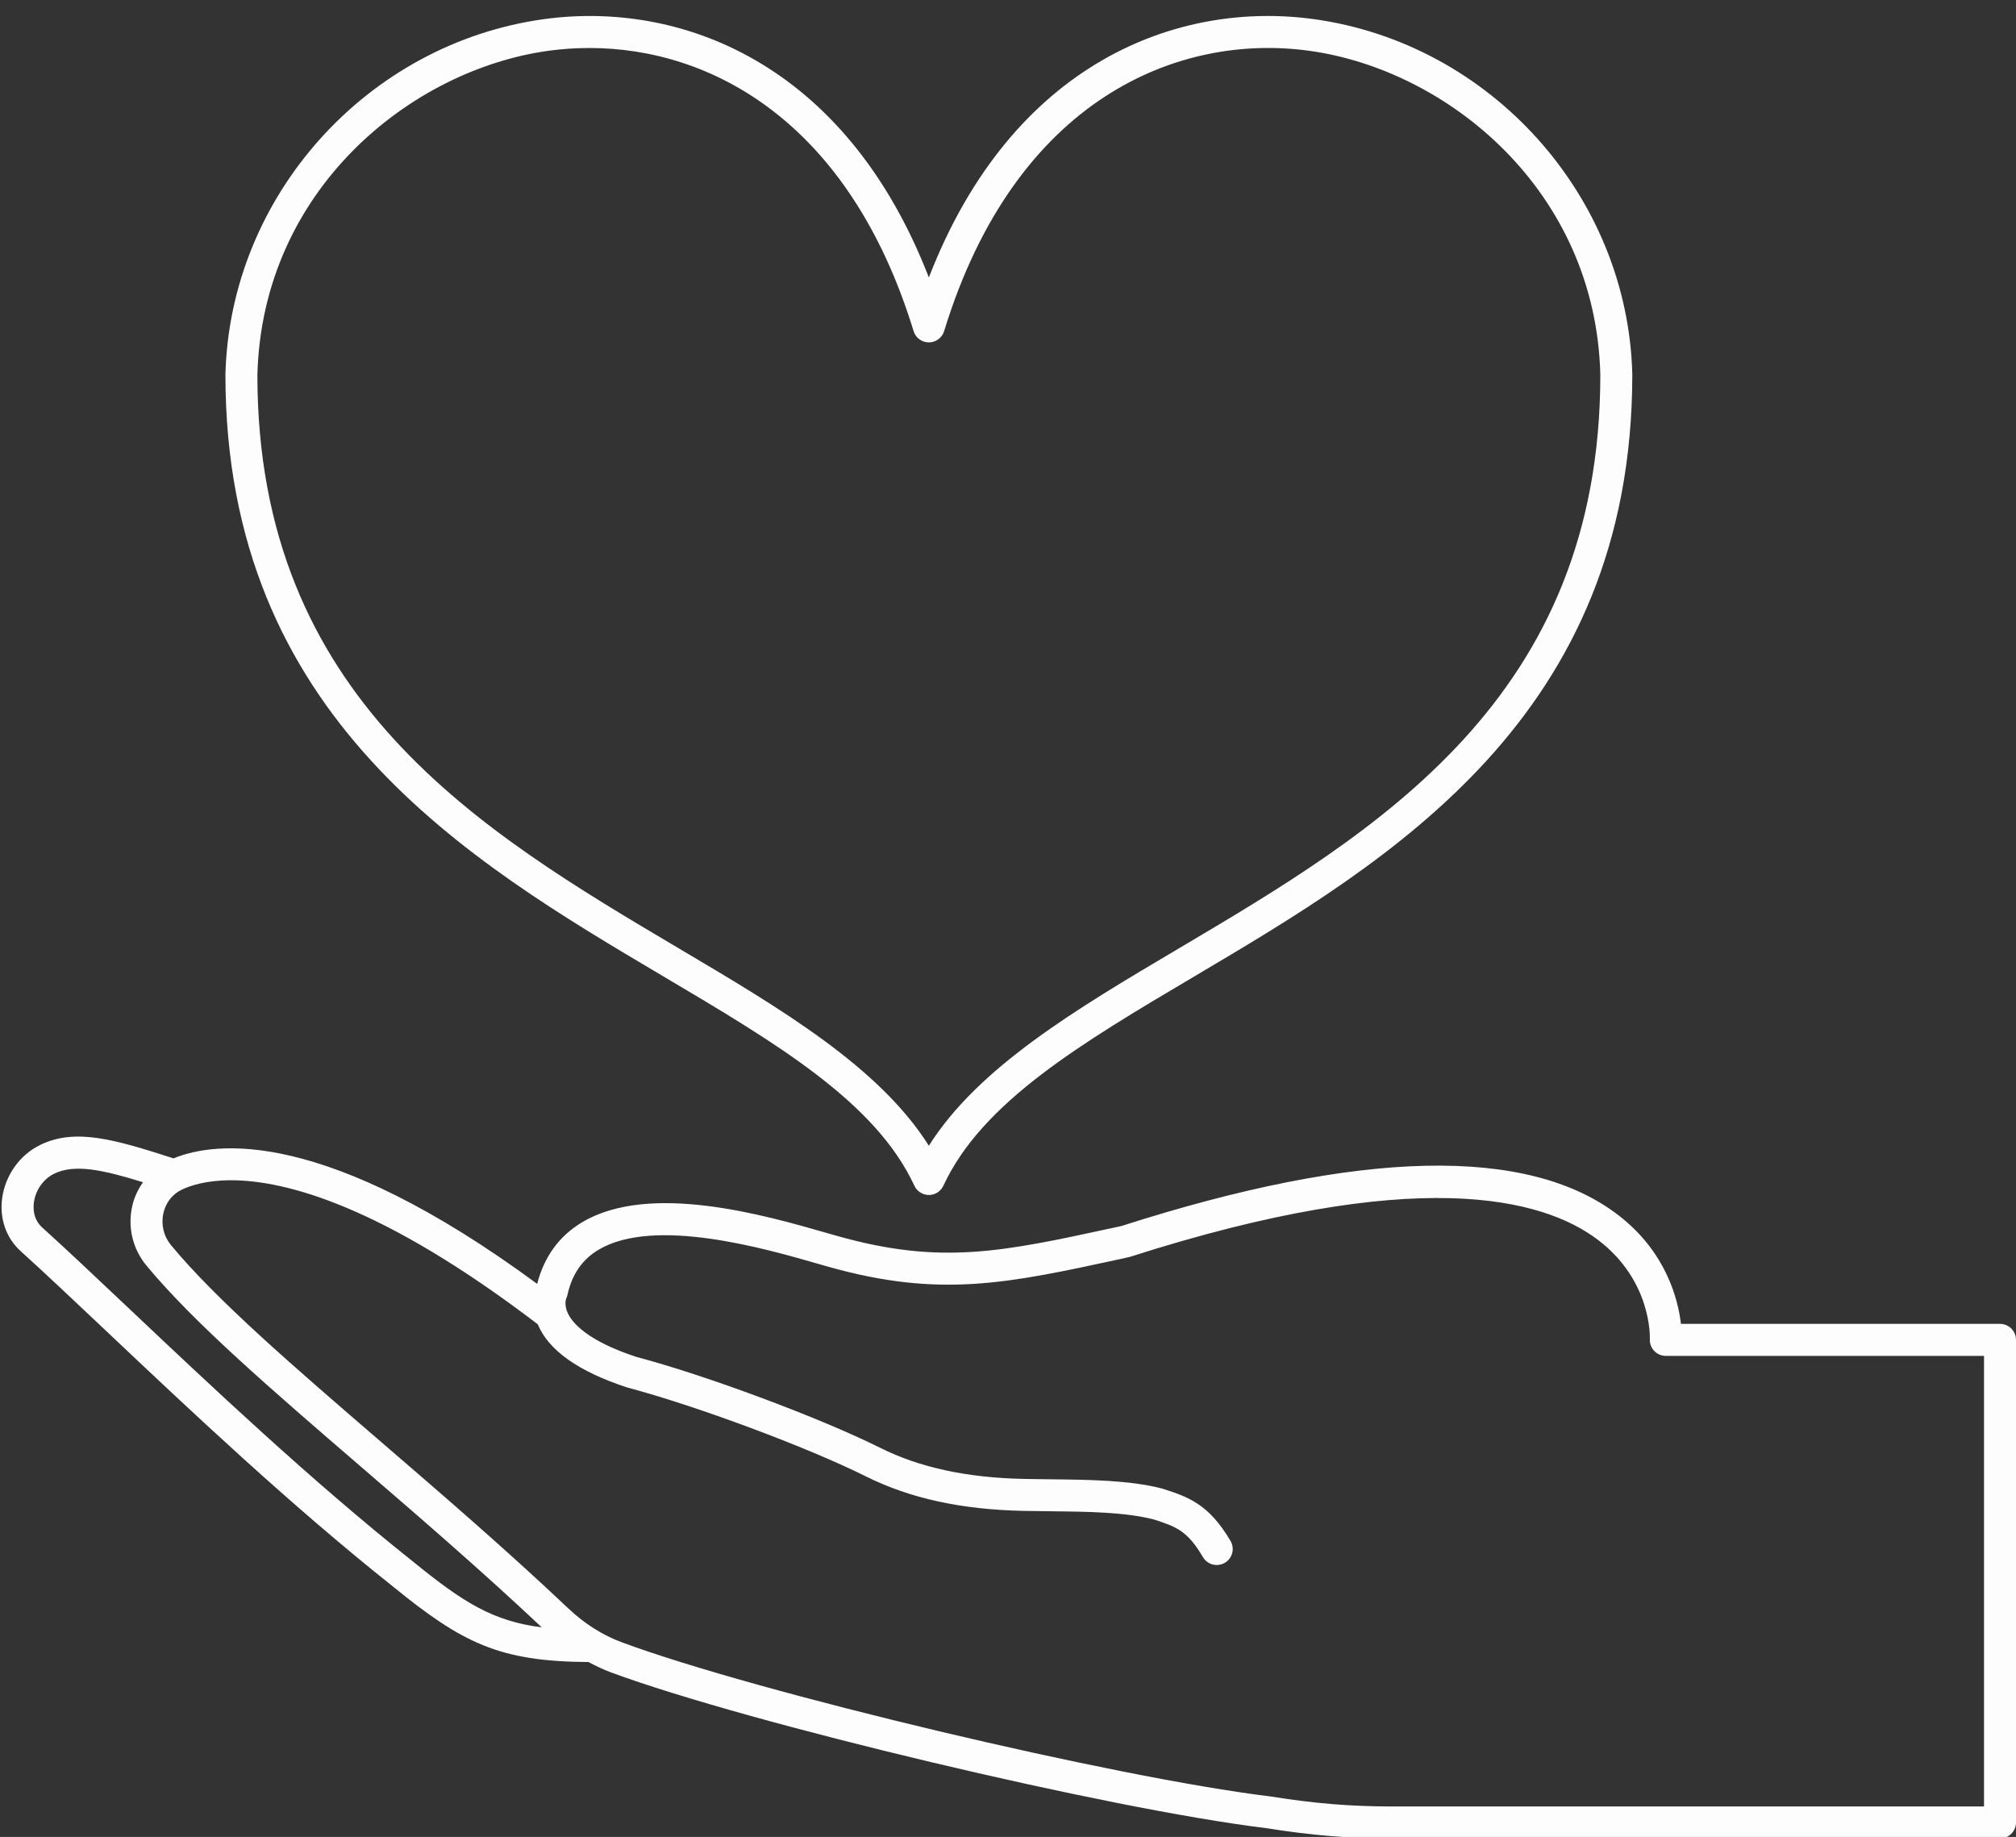
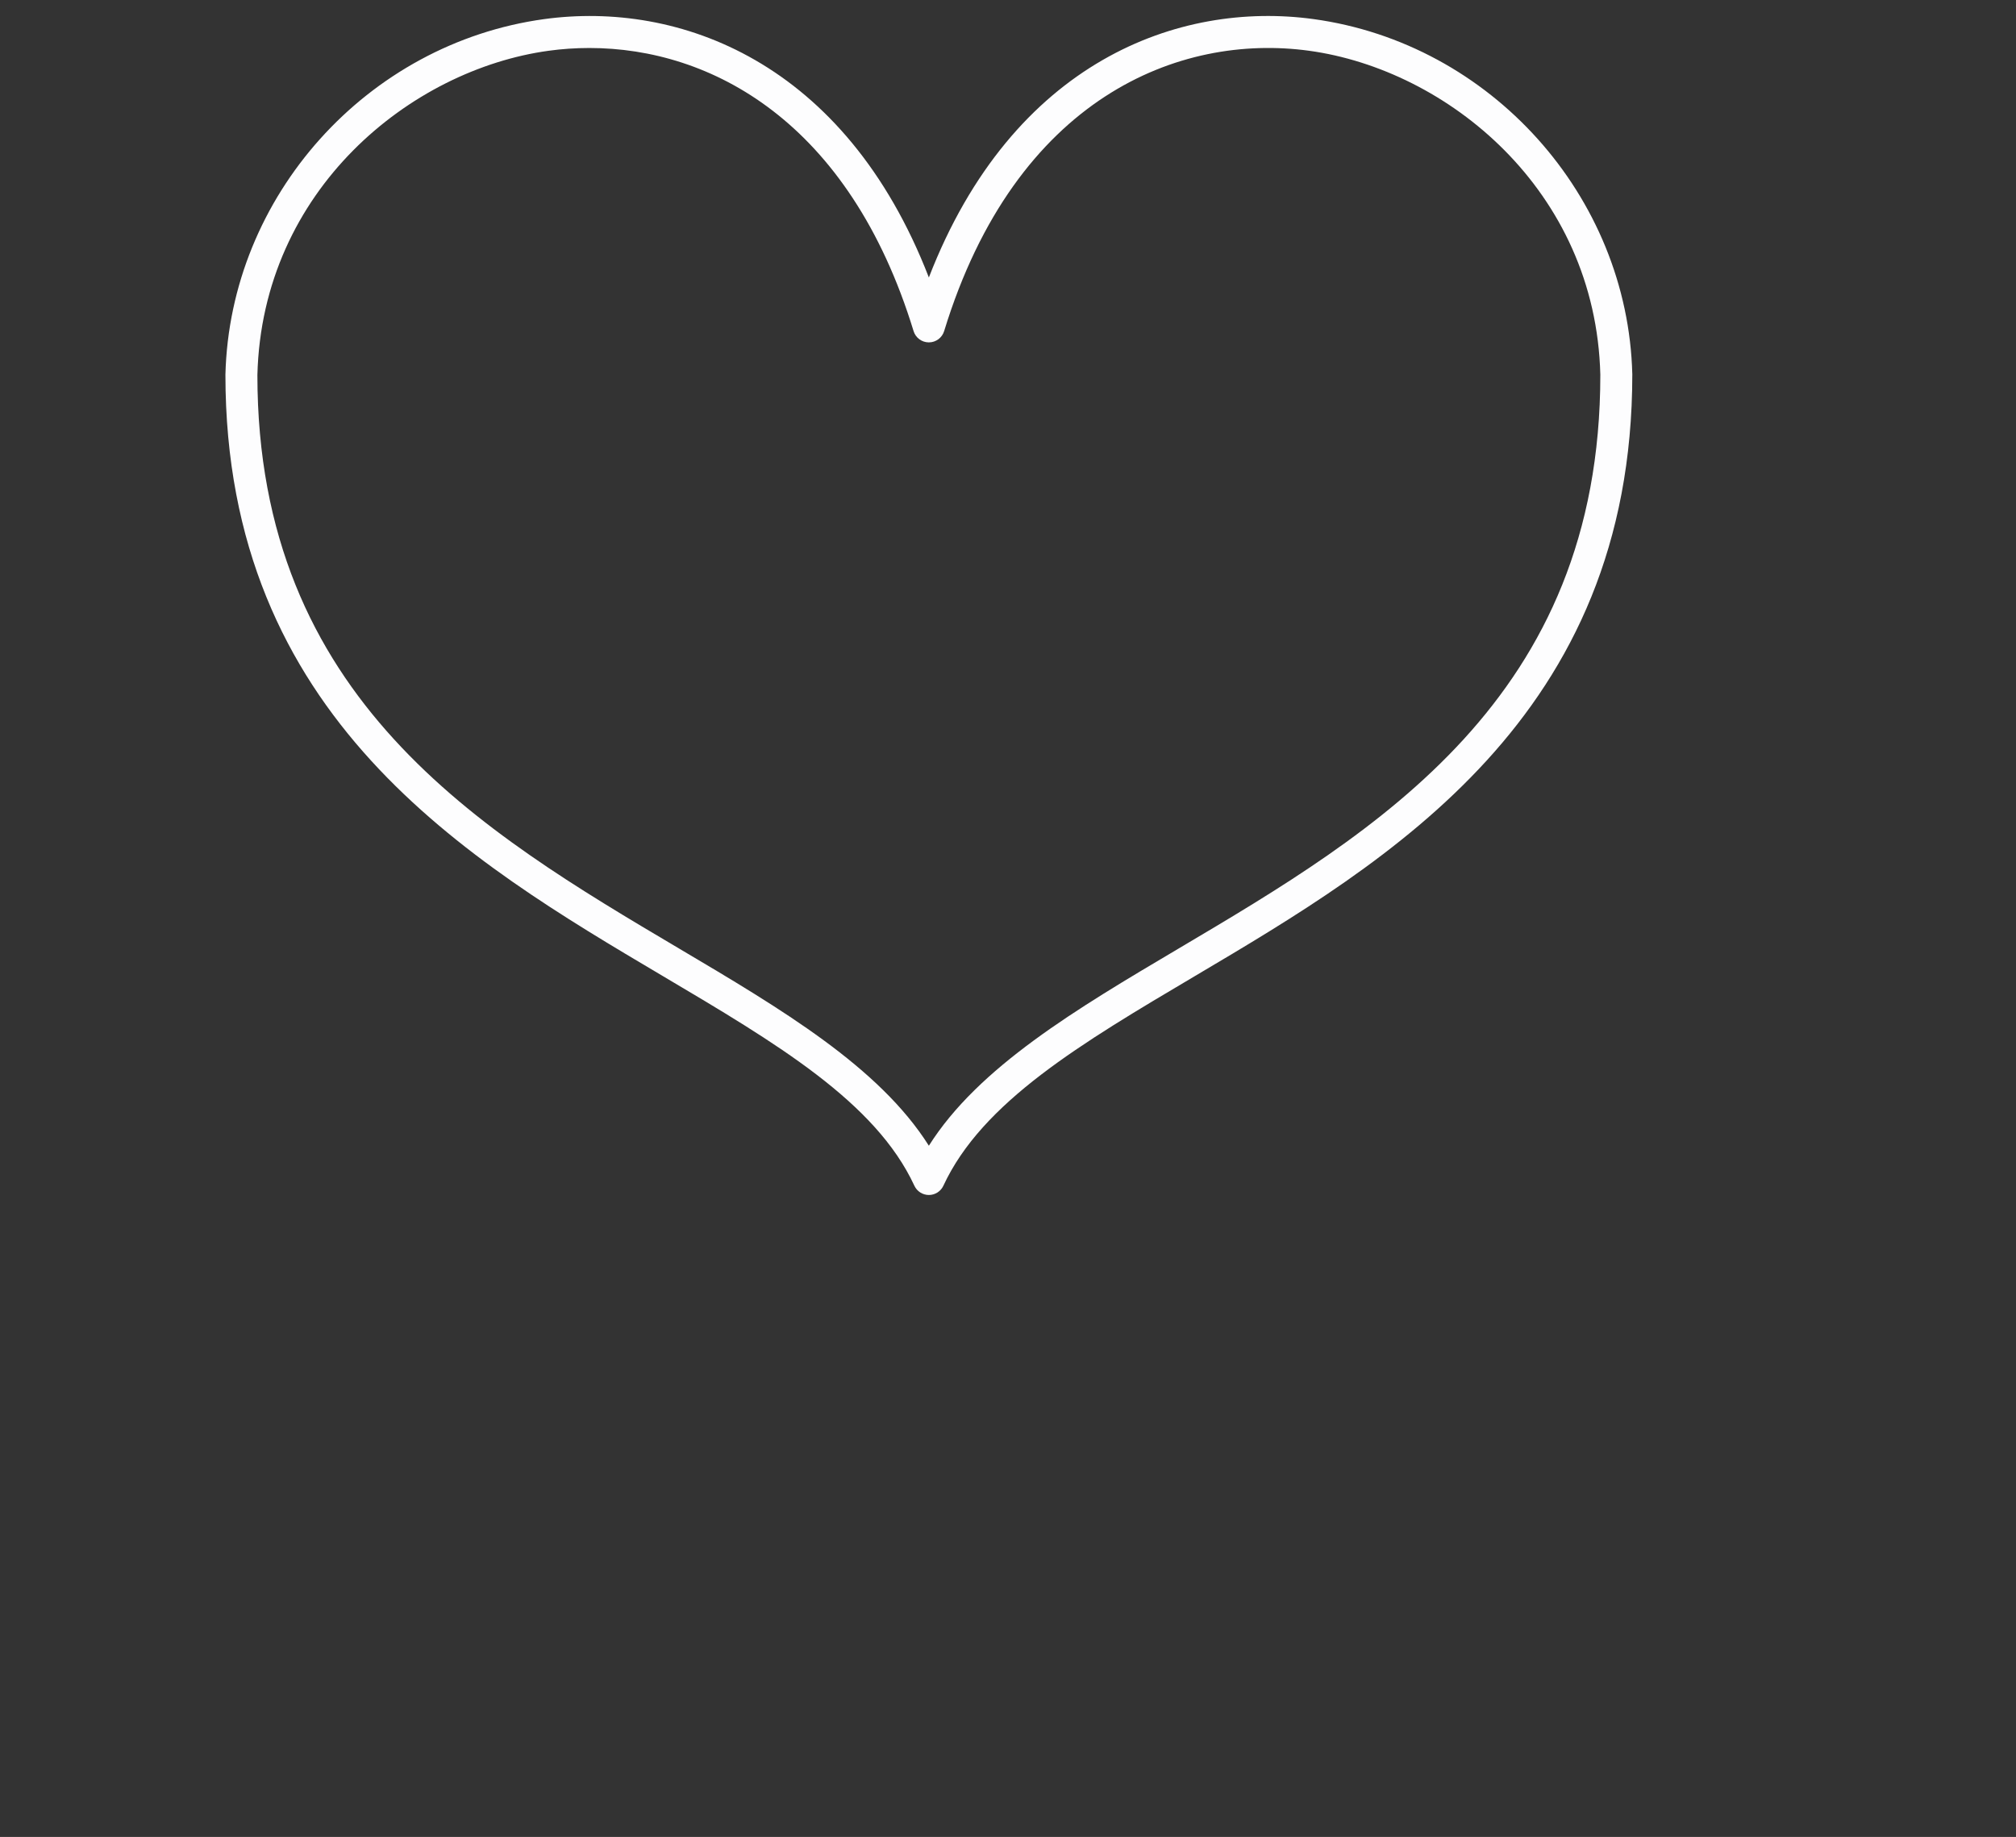
<svg xmlns="http://www.w3.org/2000/svg" preserveAspectRatio="xMidYMid meet" version="1.0" viewBox="-0.1 -1.0 126.1 114.9" zoomAndPan="magnify" style="fill: rgb(253, 253, 254);" original_string_length="3572">
  <rect x="-0.1" y="-1.0" width="126.1" height="114.9" fill="#333333" stroke="none" />
  <g id="__id221_sxv16zhig">
    <path d="M41.344,60.042c7.146,4.23,13.319,7.883,15.75,13.124c0.164,0.353,0.518,0.579,0.907,0.579s0.743-0.226,0.907-0.579 c2.431-5.241,8.603-8.894,15.75-13.124C86.839,52.831,102,43.858,102,22.409c-0.28-11.146-8.854-20.697-19.946-22.216 C73.685-0.951,63.253,2.797,58,16.355C52.747,2.798,42.316-0.95,33.947,0.194C22.855,1.712,14.281,11.263,14,22.434 C14,43.858,29.162,52.831,41.344,60.042z M34.218,2.175c0.83-0.114,1.682-0.173,2.548-0.173c7.59,0,16.259,4.586,20.278,17.707 c0.128,0.42,0.517,0.707,0.956,0.707s0.828-0.287,0.956-0.707C63.435,5.09,73.684,1.063,81.783,2.175 C90.397,3.355,99.709,10.864,100,22.434c0,20.283-14.005,28.572-26.362,35.886C67.214,62.123,61.112,65.735,58,70.664 c-3.111-4.929-9.214-8.541-15.638-12.343C30.006,51.007,16,42.717,16,22.459C16.291,10.864,25.604,3.355,34.218,2.175z" style="fill: inherit;" />
-     <path d="M125,81.807h-19.958c-0.181-1.549-0.929-4.501-3.916-6.801c-5.648-4.349-16.133-4.113-31.069,0.677l-0.522,0.113 c-6.955,1.51-10.785,2.342-17.281,0.508l-0.666-0.19c-3.862-1.111-11.052-3.178-15.27-0.667c-1.434,0.854-2.381,2.151-2.818,3.858 c-13.261-9.764-20.094-8.937-22.747-7.851c-3.658-1.177-6.132-1.918-8.346-0.837c-1.259,0.615-2.167,1.879-2.368,3.3 c-0.183,1.294,0.239,2.513,1.158,3.345c1.556,1.407,3.354,3.107,5.437,5.075c5.079,4.8,11.399,10.774,17.822,15.879 c4.372,3.566,6.678,4.709,12.254,4.742c0.456,0.244,0.92,0.468,1.401,0.646c8.587,3.181,31.192,8.554,40.958,9.739 c2.888,0.462,5.198,0.65,7.975,0.65H125c0.552,0,1-0.448,1-1V82.807C126,82.255,125.553,81.807,125,81.807z M8.01,80.884 c-2.091-1.976-3.896-3.683-5.468-5.105c-0.573-0.519-0.572-1.213-0.52-1.581c0.109-0.772,0.594-1.456,1.265-1.784 c1.292-0.63,3.064-0.238,5.558,0.534C8.527,73.4,8.284,73.91,8.163,74.474c-0.283,1.313,0.044,2.655,0.896,3.684 c2.96,3.575,7.813,7.755,13.431,12.595c3.725,3.209,7.571,6.529,11.297,10.037c-3.042-0.391-4.886-1.532-8.073-4.131 C19.348,91.599,13.061,85.658,8.01,80.884z M124,111.993H87.047c-2.664,0-4.883-0.181-7.697-0.63 c-9.698-1.178-32.053-6.49-40.542-9.634c-1.213-0.449-2.34-1.161-3.348-2.114c-3.852-3.644-7.824-7.066-11.666-10.376 c-5.55-4.781-10.342-8.911-13.196-12.355c-0.458-0.554-0.634-1.278-0.481-1.987c0.141-0.654,0.553-1.191,1.131-1.474 c0.517-0.252,1.517-0.599,3.106-0.599c3.388,0,9.45,1.578,19.185,9.011c0.001,0.003,0.002,0.005,0.003,0.008 c0.677,1.623,2.54,2.944,5.593,3.944c4.298,1.137,11.274,3.736,14.929,5.561c2.741,1.369,5.962,2.074,9.848,2.156 c0.542,0.011,1.092,0.017,1.645,0.022c2.322,0.024,4.723,0.049,6.535,0.52c1.377,0.453,2.068,0.68,3.053,2.351 c0.28,0.476,0.892,0.634,1.369,0.354c0.476-0.28,0.634-0.893,0.354-1.369c-1.367-2.32-2.657-2.744-4.151-3.235 c-0.021-0.007-0.122-0.039-0.143-0.044c-2.03-0.523-4.555-0.549-6.996-0.575c-0.546-0.006-1.089-0.012-1.624-0.023 c-3.584-0.075-6.526-0.711-8.997-1.945c-3.752-1.874-10.907-4.54-15.254-5.688c-3.103-1.018-4.019-2.152-4.288-2.737 c-0.027-0.06-0.05-0.118-0.069-0.173c-0.006-0.024-0.014-0.047-0.021-0.071c-0.111-0.394-0.014-0.653-0.016-0.653c0,0,0,0,0,0 c0.037-0.074,0.064-0.151,0.082-0.232c0.285-1.297,0.924-2.226,1.953-2.838c3.475-2.067,10.376-0.083,13.693,0.872l0.675,0.193 c6.977,1.969,11.219,1.046,18.248-0.479l0.615-0.139c17.849-5.716,25.783-3.725,29.295-1.049c3.338,2.543,3.232,6.049,3.227,6.192 c-0.014,0.274,0.085,0.542,0.273,0.74c0.189,0.199,0.451,0.311,0.725,0.311H124V111.993z" style="fill: inherit;" />
  </g>
</svg>